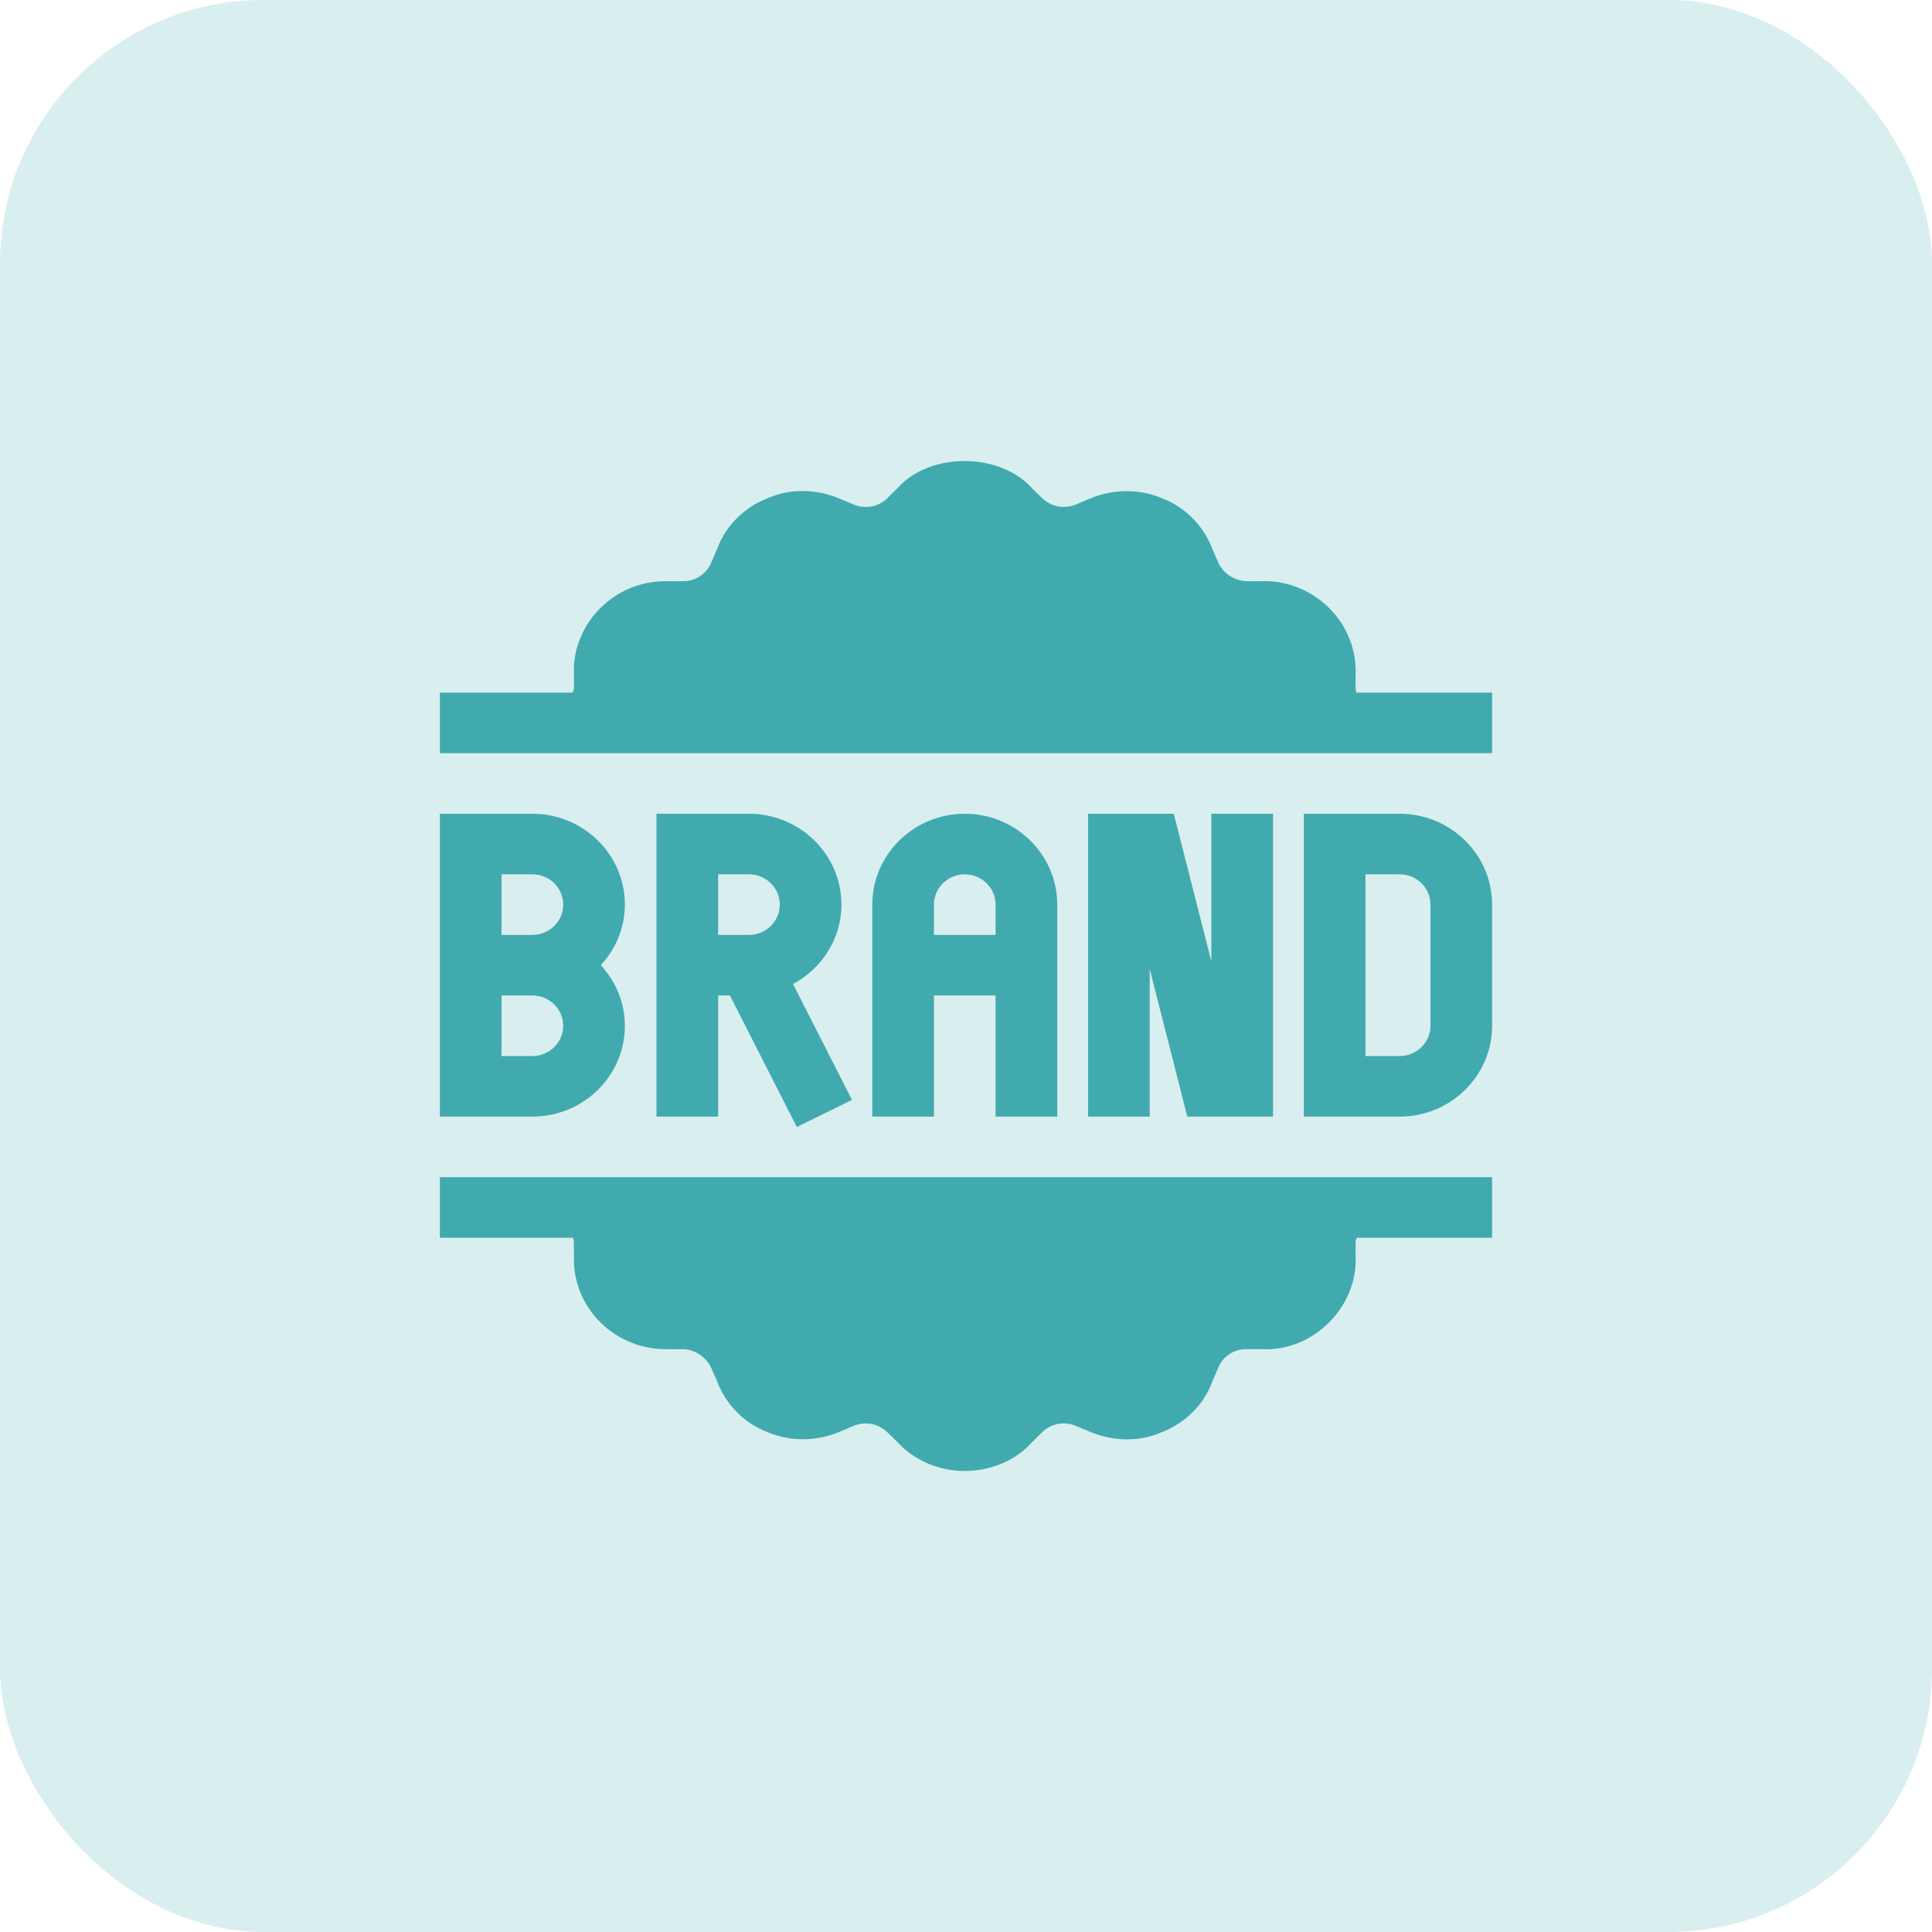
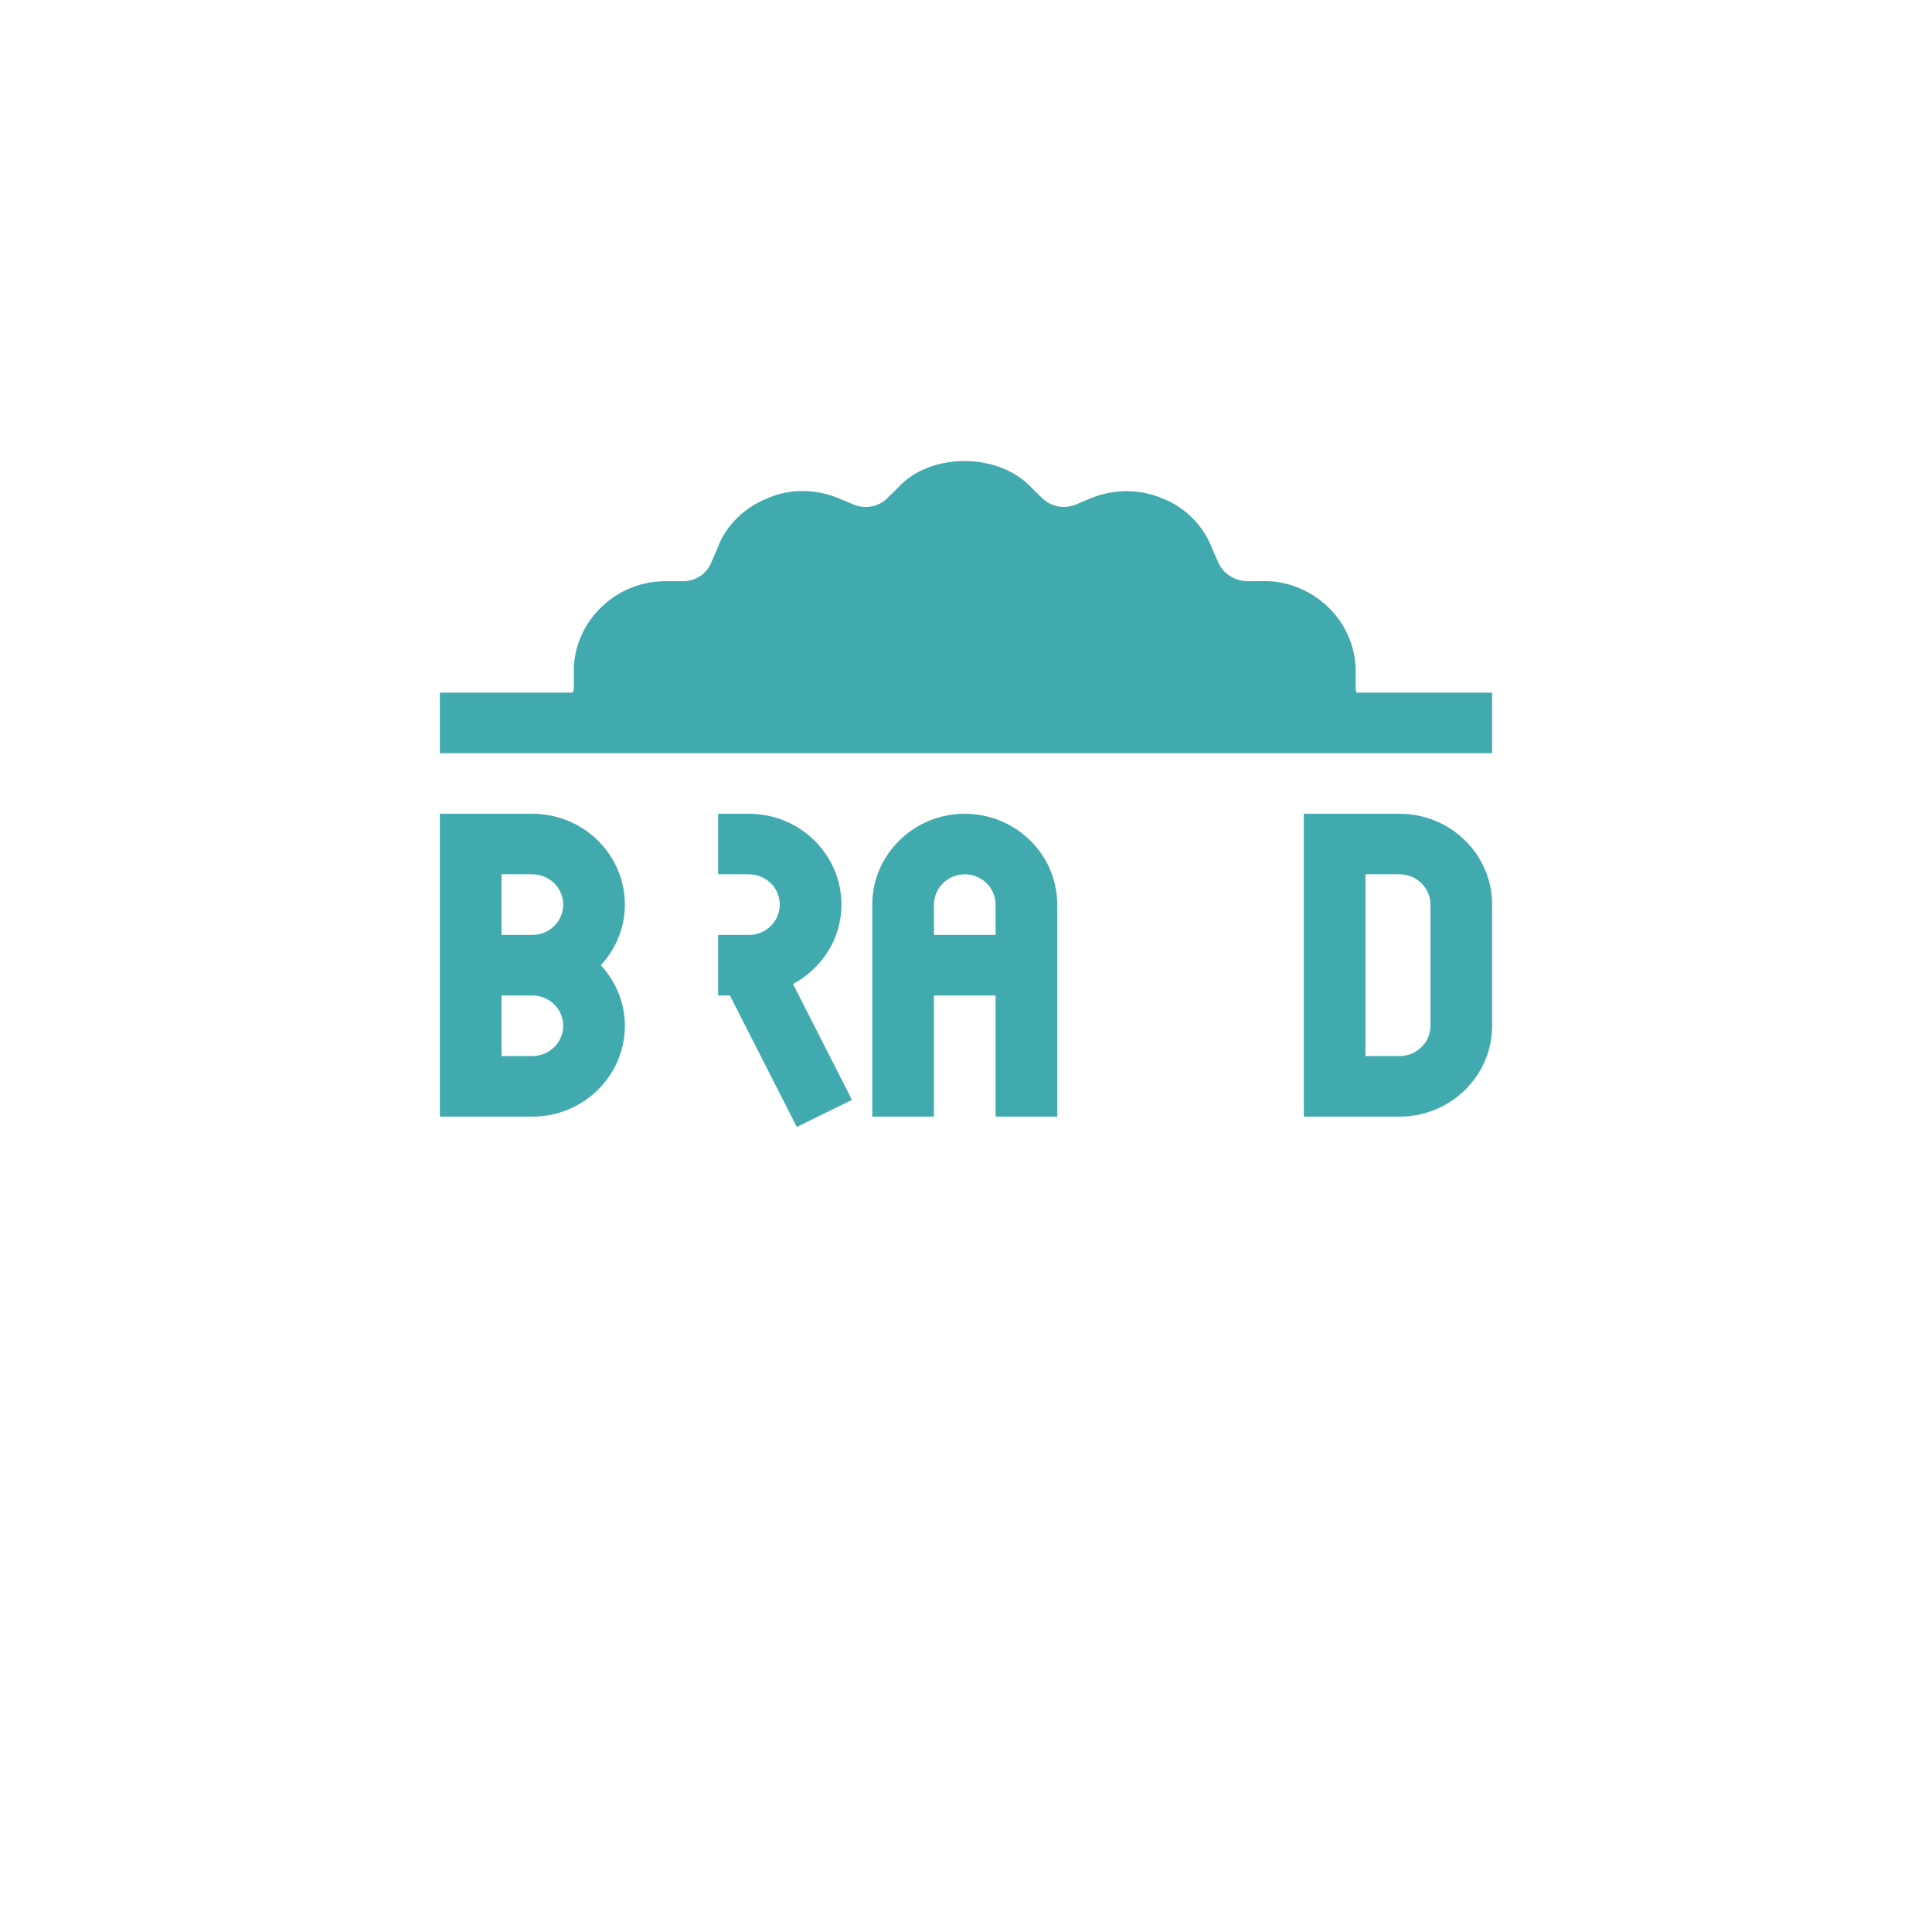
<svg xmlns="http://www.w3.org/2000/svg" width="44" height="44" viewBox="0 0 44 44" fill="none">
-   <rect width="44" height="44" rx="6" fill="#D9EEEF" />
  <path d="M14.231 23.361C14.231 22.829 14.02 22.348 13.683 21.982C14.02 21.615 14.231 21.134 14.231 20.602C14.231 19.461 13.286 18.533 12.124 18.533H10.018C10.018 19.062 10.018 25.775 10.018 25.43H12.124C13.286 25.43 14.231 24.502 14.231 23.361ZM11.422 19.912H12.124C12.512 19.912 12.827 20.221 12.827 20.602C12.827 20.983 12.512 21.292 12.124 21.292H11.422V19.912ZM11.422 22.671H12.124C12.512 22.671 12.827 22.98 12.827 23.361C12.827 23.741 12.512 24.051 12.124 24.051H11.422V22.671Z" fill="#40AAAF" />
-   <path d="M19.163 20.602C19.163 19.461 18.219 18.533 17.057 18.533H14.951C14.951 19.062 14.951 25.775 14.951 25.43H16.355V22.671H16.623L18.147 25.666L19.403 25.049L18.06 22.41C18.714 22.058 19.163 21.384 19.163 20.602ZM16.355 21.292V19.912H17.057C17.445 19.912 17.759 20.221 17.759 20.602C17.759 20.983 17.445 21.292 17.057 21.292H16.355Z" fill="#40AAAF" />
+   <path d="M19.163 20.602C19.163 19.461 18.219 18.533 17.057 18.533H14.951H16.355V22.671H16.623L18.147 25.666L19.403 25.049L18.06 22.41C18.714 22.058 19.163 21.384 19.163 20.602ZM16.355 21.292V19.912H17.057C17.445 19.912 17.759 20.221 17.759 20.602C17.759 20.983 17.445 21.292 17.057 21.292H16.355Z" fill="#40AAAF" />
  <path d="M24.078 25.43C24.078 24.907 24.078 20.369 24.078 20.602C24.078 19.461 23.133 18.533 21.972 18.533C20.81 18.533 19.866 19.461 19.866 20.602C19.866 21.714 19.866 25.572 19.866 25.43H21.27V22.671H22.674V25.43H24.078ZM21.27 21.292V20.602C21.27 20.221 21.584 19.912 21.972 19.912C22.359 19.912 22.674 20.221 22.674 20.602V21.292H21.27Z" fill="#40AAAF" />
  <path d="M31.875 18.533H29.694V25.43H31.875C33.037 25.43 33.982 24.502 33.982 23.361V20.602C33.982 19.461 33.037 18.533 31.875 18.533ZM32.578 23.361C32.578 23.741 32.263 24.051 31.875 24.051H31.098V19.912H31.875C32.263 19.912 32.578 20.221 32.578 20.602V23.361Z" fill="#40AAAF" />
-   <path d="M27.04 25.43H28.992V18.533H27.588V21.897L26.732 18.533H24.78V25.43H26.184V22.066L27.04 25.43Z" fill="#40AAAF" />
  <path d="M30.889 15.774C30.883 15.733 30.872 15.693 30.873 15.65L30.873 15.359C30.895 14.795 30.671 14.24 30.261 13.839C29.851 13.435 29.284 13.215 28.739 13.236H28.4C28.124 13.229 27.844 13.072 27.728 12.77L27.617 12.52C27.418 11.977 26.988 11.545 26.466 11.349C25.948 11.126 25.344 11.132 24.811 11.36L24.513 11.486C24.235 11.605 23.924 11.545 23.703 11.314L23.505 11.12C22.742 10.284 21.175 10.311 20.465 11.093L20.223 11.33C20.02 11.544 19.709 11.605 19.427 11.485L19.137 11.363C18.599 11.129 17.993 11.125 17.507 11.337C16.955 11.545 16.525 11.977 16.342 12.48L16.203 12.801C16.099 13.072 15.822 13.252 15.527 13.236L15.231 13.237C14.643 13.219 14.093 13.435 13.684 13.838C13.272 14.24 13.049 14.795 13.07 15.333L13.071 15.682C13.072 15.711 13.046 15.744 13.042 15.774H10.018V17.153C10.507 17.153 34.761 17.153 33.982 17.153V15.774H30.889Z" fill="#40AAAF" />
-   <path d="M10.018 26.809V28.189H13.055C13.06 28.23 13.072 28.27 13.07 28.313L13.071 28.604C13.049 29.168 13.272 29.723 13.682 30.124C14.092 30.528 14.648 30.736 15.204 30.727H15.543C15.784 30.72 16.099 30.89 16.215 31.193L16.326 31.443C16.525 31.986 16.955 32.418 17.477 32.614C17.994 32.837 18.599 32.832 19.133 32.603L19.43 32.477C19.71 32.358 20.019 32.418 20.24 32.649L20.439 32.843C20.82 33.261 21.379 33.5 21.972 33.5C22.565 33.5 23.123 33.261 23.479 32.87L23.72 32.633C23.924 32.419 24.236 32.358 24.516 32.478L24.806 32.6C25.343 32.833 25.948 32.837 26.436 32.626C26.988 32.418 27.418 31.986 27.601 31.483L27.74 31.162C27.844 30.891 28.1 30.715 28.416 30.727L28.712 30.726C29.31 30.76 29.851 30.528 30.26 30.125C30.671 29.723 30.895 29.168 30.873 28.63L30.873 28.281C30.871 28.252 30.897 28.219 30.901 28.189H33.982V26.809C33.493 26.809 9.239 26.809 10.018 26.809Z" fill="#40AAAF" />
</svg>